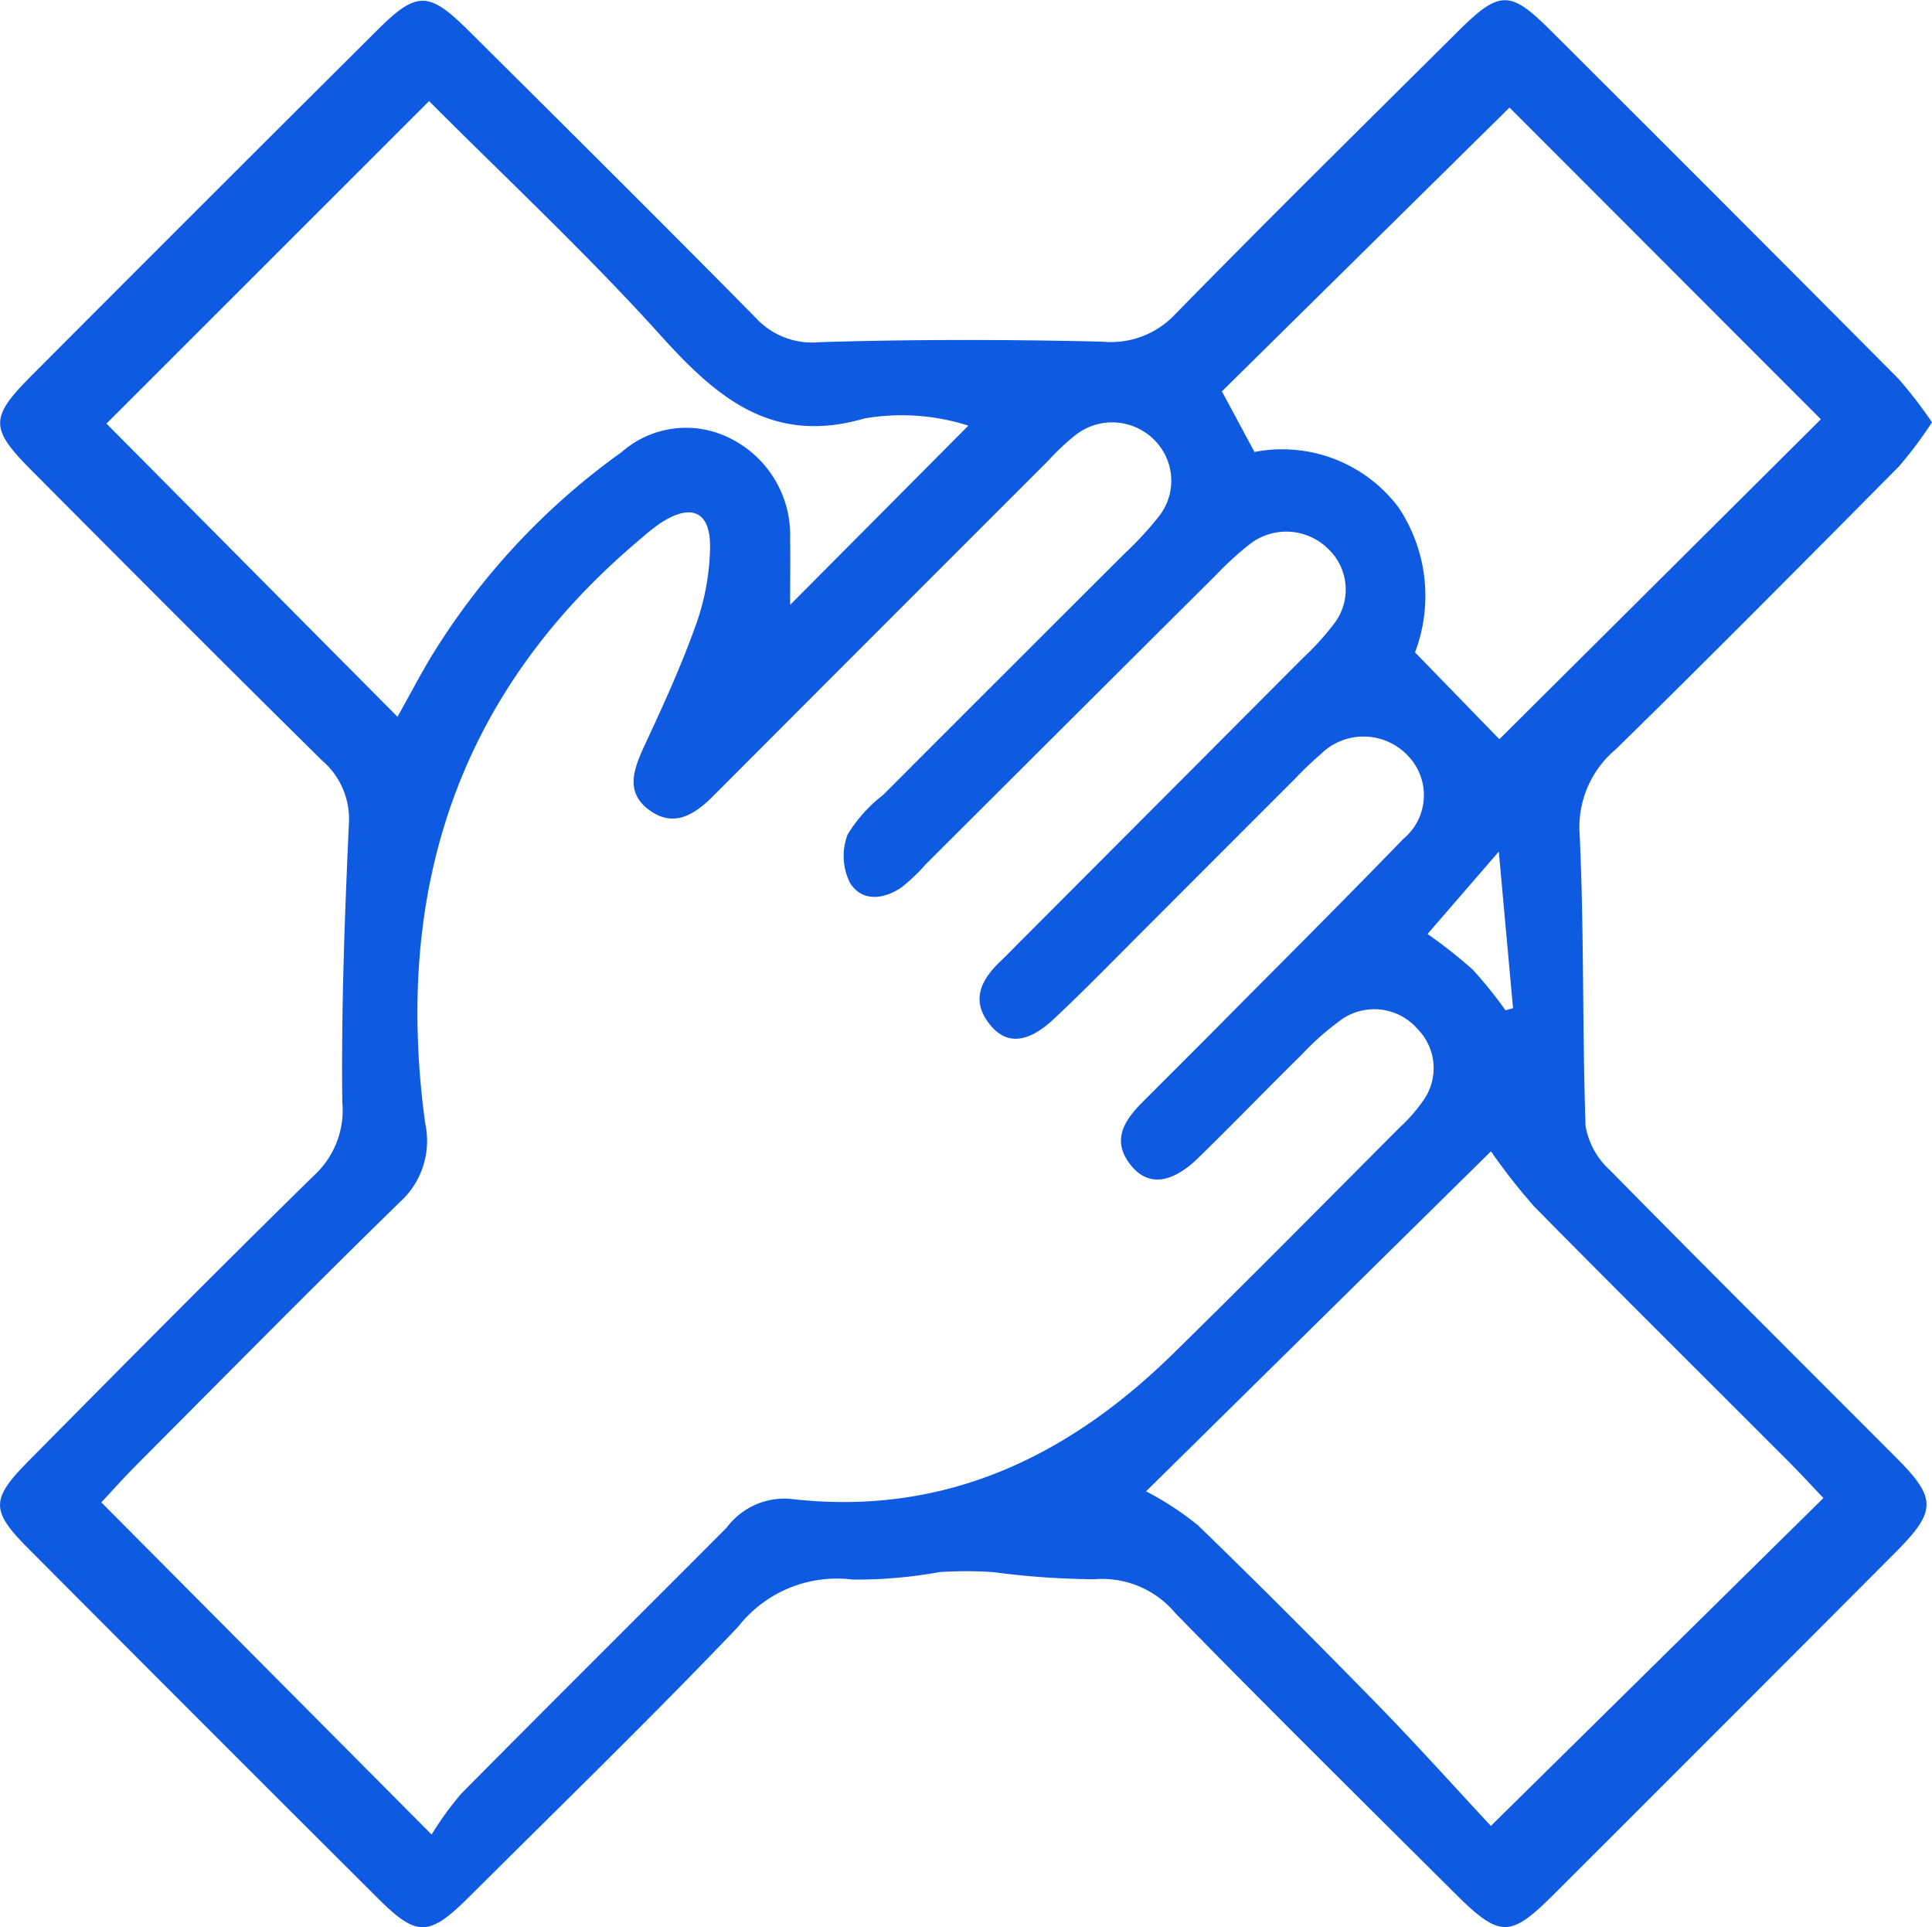
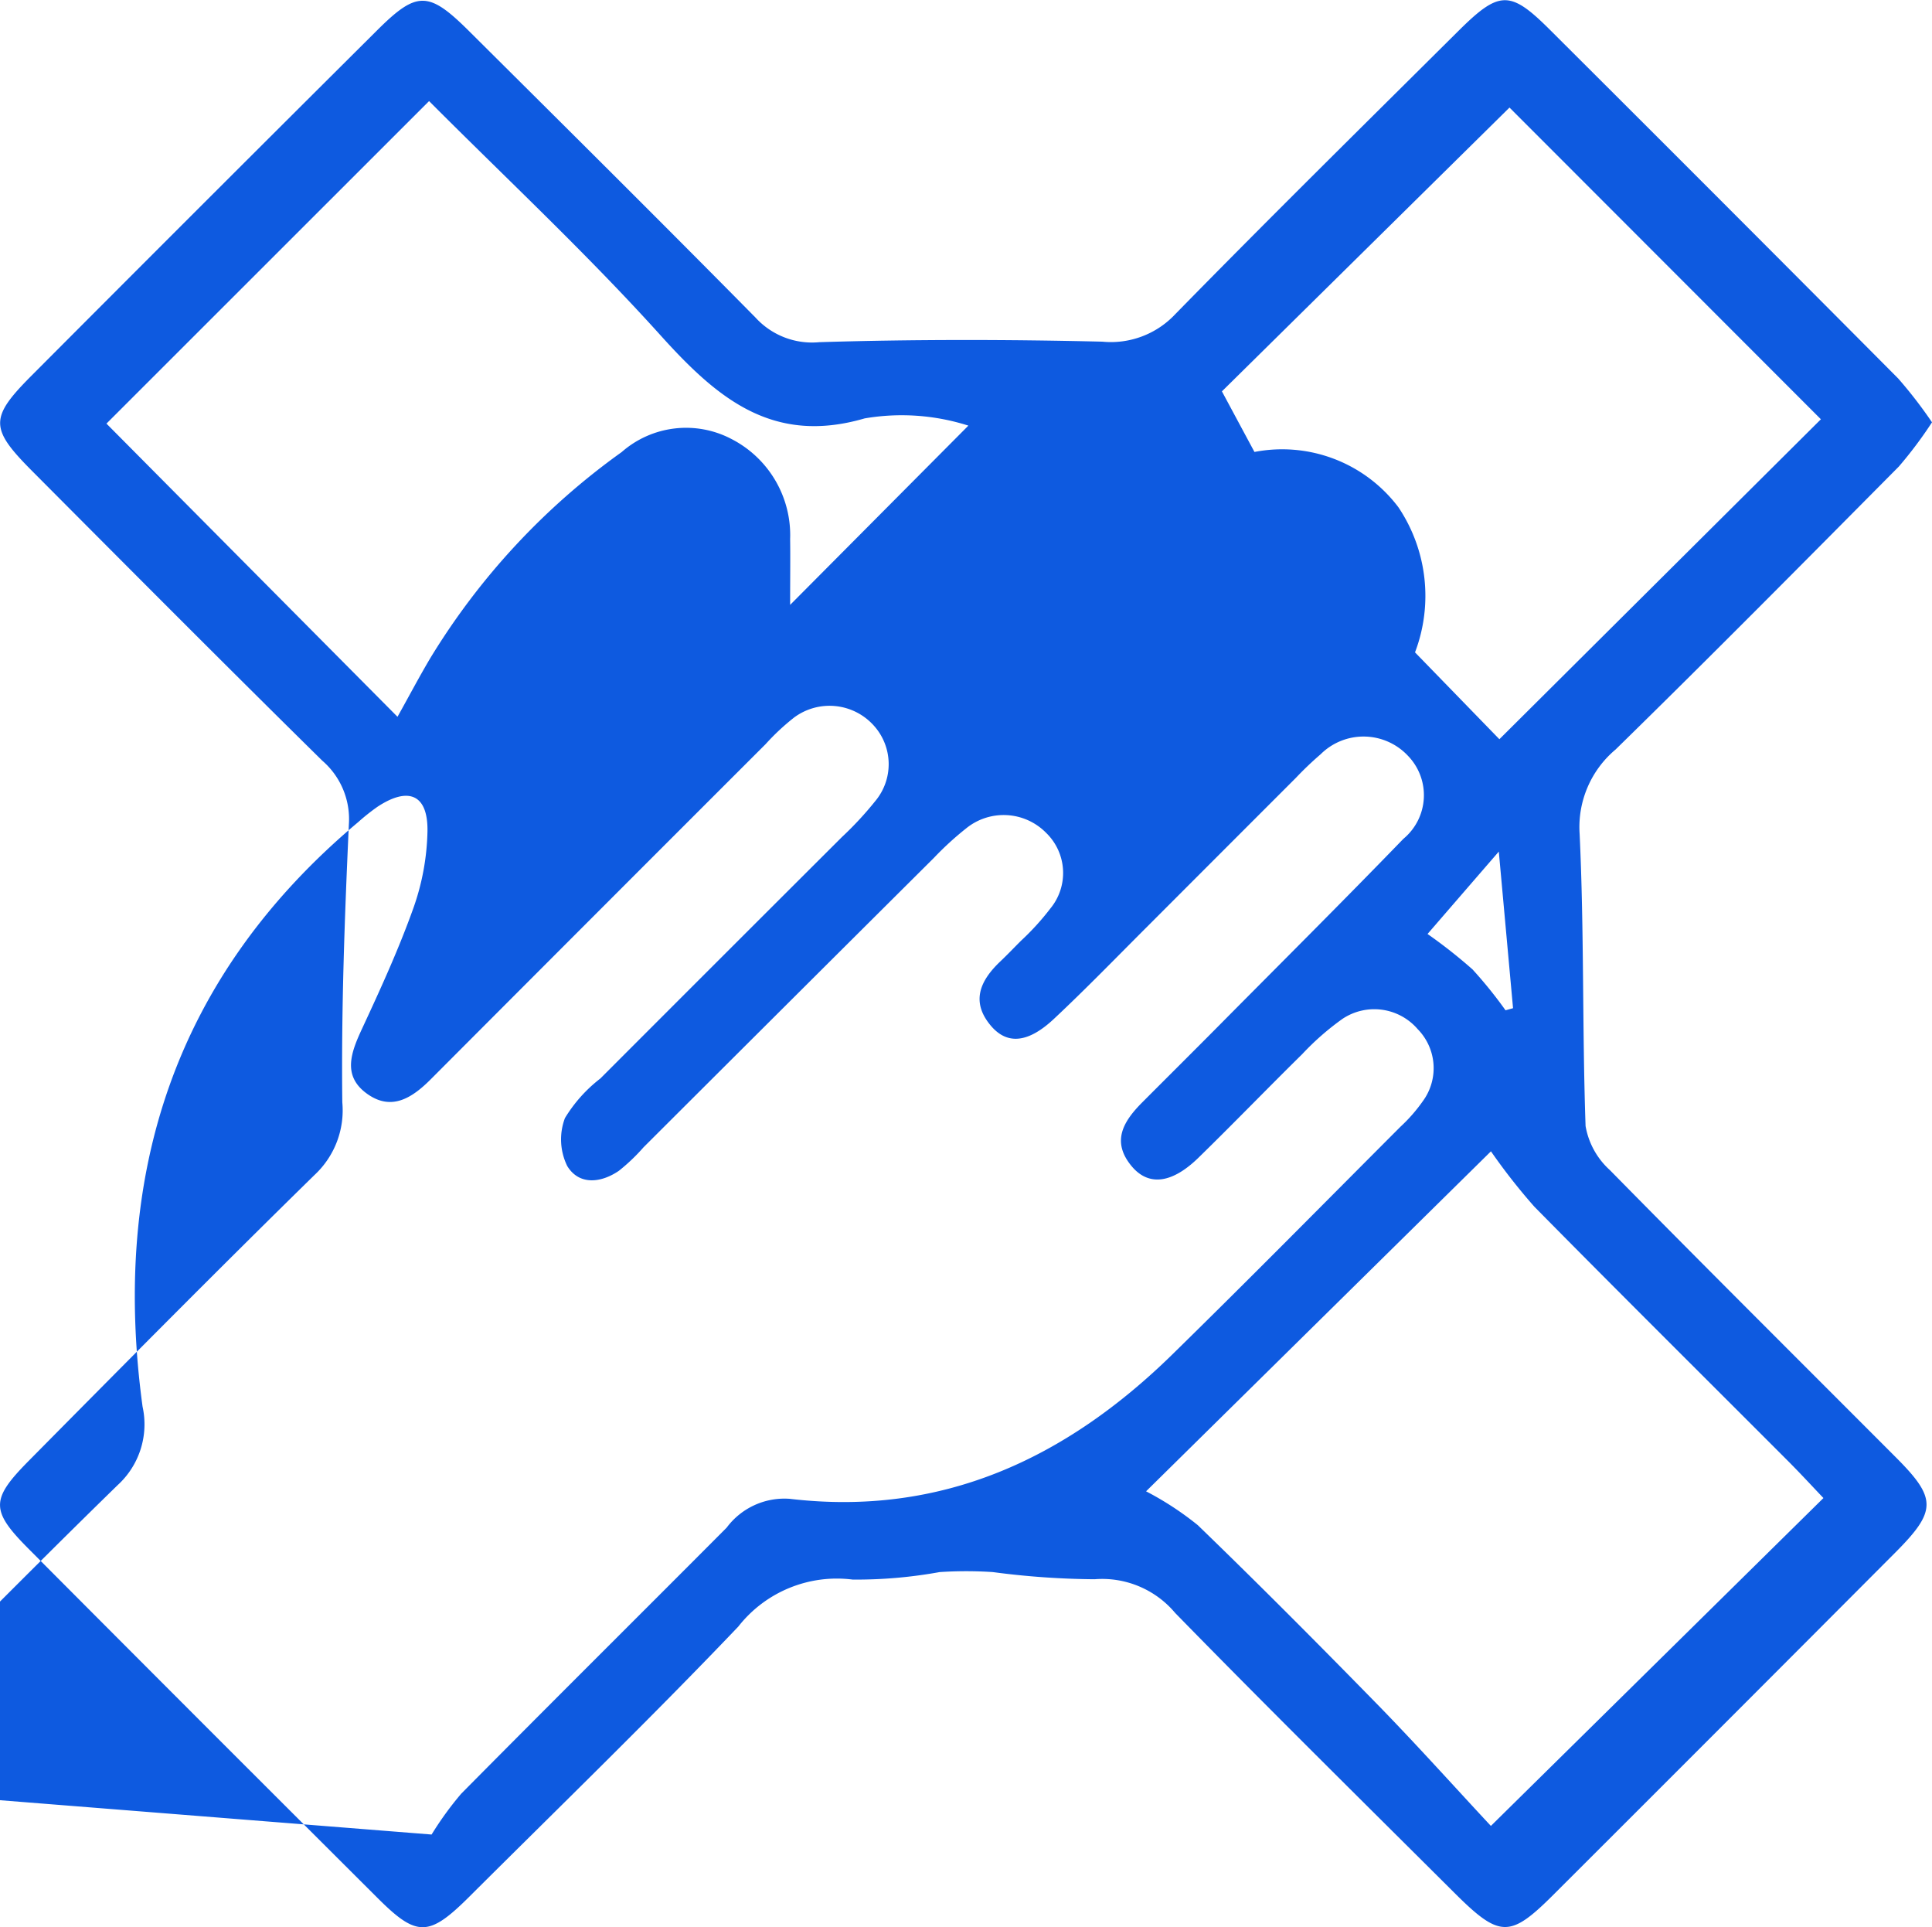
<svg xmlns="http://www.w3.org/2000/svg" width="69.868" height="69.672" viewBox="0 0 69.868 69.672">
  <defs>
    <style>.a{fill:#0e5ae0;}</style>
  </defs>
  <g transform="translate(0)">
-     <path class="a" d="M3667.645,4865.294a15.032,15.032,0,0,1-1.2,1.6c-3.4,3.428-6.793,6.855-10.243,10.23a3.663,3.663,0,0,0-1.3,3.054c.166,3.515.093,7.041.215,10.56a2.787,2.787,0,0,0,.88,1.594c3.424,3.481,6.888,6.923,10.337,10.38,1.487,1.489,1.489,1.938-.025,3.456q-6.17,6.19-12.355,12.363c-1.573,1.57-1.942,1.563-3.578-.066-3.376-3.363-6.769-6.711-10.1-10.121a3.443,3.443,0,0,0-2.914-1.22,29.3,29.3,0,0,1-3.68-.259,14.549,14.549,0,0,0-1.925,0,16.846,16.846,0,0,1-3.146.271,4.529,4.529,0,0,0-4.135,1.7c-3.167,3.321-6.466,6.516-9.718,9.757-1.469,1.464-1.9,1.479-3.32.062q-6.314-6.294-12.606-12.61c-1.4-1.4-1.4-1.8-.029-3.189,3.435-3.471,6.87-6.941,10.359-10.359a3.19,3.19,0,0,0,.994-2.62c-.04-3.347.085-6.7.237-10.039a2.789,2.789,0,0,0-.96-2.309c-3.52-3.468-7.006-6.971-10.494-10.474-1.537-1.543-1.543-1.924-.014-3.456q6.232-6.252,12.49-12.478c1.439-1.433,1.863-1.425,3.324.028,3.462,3.442,6.929,6.882,10.358,10.356a2.767,2.767,0,0,0,2.308.892c3.409-.105,6.823-.1,10.233-.019a3.19,3.19,0,0,0,2.641-.994c3.375-3.447,6.812-6.835,10.234-10.235,1.483-1.474,1.873-1.485,3.311-.051q6.314,6.292,12.6,12.613A16.313,16.313,0,0,1,3667.645,4865.294Zm-54.26,51.06a11.85,11.85,0,0,1,1.07-1.475c3.187-3.219,6.4-6.408,9.6-9.62a2.605,2.605,0,0,1,2.281-1.043c5.505.651,10-1.463,13.843-5.226,2.774-2.715,5.5-5.479,8.245-8.228a5.787,5.787,0,0,0,.81-.927,2.014,2.014,0,0,0-.188-2.6,2.07,2.07,0,0,0-2.72-.372,9.678,9.678,0,0,0-1.457,1.276c-1.257,1.237-2.484,2.508-3.747,3.74-.961.939-1.806,1.044-2.419.313-.751-.9-.295-1.629.381-2.309.915-.917,1.833-1.829,2.744-2.747,2.237-2.257,4.492-4.5,6.7-6.782a2.048,2.048,0,0,0,.168-3,2.2,2.2,0,0,0-3.159-.059,12,12,0,0,0-.894.852q-2.684,2.684-5.366,5.369c-1.124,1.121-2.23,2.265-3.389,3.35-.938.878-1.7.941-2.289.232-.726-.872-.365-1.629.352-2.311.256-.242.5-.5.749-.748q5.111-5.121,10.22-10.247a9.345,9.345,0,0,0,1.067-1.173,2.019,2.019,0,0,0-.162-2.732,2.151,2.151,0,0,0-2.884-.162,11.288,11.288,0,0,0-1.171,1.071q-5.255,5.228-10.5,10.463a6.851,6.851,0,0,1-.893.851c-.654.446-1.442.525-1.867-.174a2.187,2.187,0,0,1-.083-1.732,5.234,5.234,0,0,1,1.281-1.432q4.366-4.371,8.739-8.733a12.333,12.333,0,0,0,1.2-1.294,2.079,2.079,0,0,0-.06-2.744,2.149,2.149,0,0,0-2.873-.28,8.279,8.279,0,0,0-1.029.961q-6.056,6.05-12.1,12.108c-.684.688-1.43,1.17-2.315.533-.911-.654-.571-1.511-.173-2.366.668-1.437,1.329-2.883,1.859-4.373a8.8,8.8,0,0,0,.5-2.749c.022-1.329-.681-1.632-1.813-.884a7.622,7.622,0,0,0-.69.549c-6.632,5.559-8.945,12.724-7.8,21.138a2.973,2.973,0,0,1-.9,2.834c-3.2,3.122-6.338,6.307-9.494,9.473-.479.481-.933.987-1.318,1.4Zm38.308-.311,12.026-11.855c-.356-.372-.79-.845-1.242-1.3-3.073-3.078-6.161-6.14-9.214-9.236a21.774,21.774,0,0,1-1.568-2l-12.472,12.293a11.121,11.121,0,0,1,1.87,1.223c2.239,2.165,4.435,4.374,6.611,6.6C3649.134,4913.241,3650.5,4914.766,3651.693,4916.043Zm-38.4-62.362-11.666,11.66q5.145,5.183,10.525,10.6c.393-.7.773-1.424,1.188-2.124a25.376,25.376,0,0,1,6.919-7.447,3.53,3.53,0,0,1,3.975-.47,3.907,3.907,0,0,1,2.117,3.616c.01.666,0,1.333,0,2.379l6.446-6.481a7.93,7.93,0,0,0-3.753-.261c-3.323.969-5.321-.724-7.357-2.979C3619.018,4859.212,3616.087,4856.481,3613.295,4853.681Zm39.073.233-10.4,10.261c.361.673.772,1.438,1.177,2.191a5.264,5.264,0,0,1,5.206,2,5.751,5.751,0,0,1,.6,5.246l3.051,3.14,11.627-11.568Zm-.146,32.64.274-.077c-.167-1.832-.333-3.665-.515-5.662-.94,1.087-1.757,2.03-2.577,2.979a18.337,18.337,0,0,1,1.627,1.281A15.8,15.8,0,0,1,3652.223,4886.554Z" transform="translate(-3597.777 -4850.025)" />
+     <path class="a" d="M3667.645,4865.294a15.032,15.032,0,0,1-1.2,1.6c-3.4,3.428-6.793,6.855-10.243,10.23a3.663,3.663,0,0,0-1.3,3.054c.166,3.515.093,7.041.215,10.56a2.787,2.787,0,0,0,.88,1.594c3.424,3.481,6.888,6.923,10.337,10.38,1.487,1.489,1.489,1.938-.025,3.456q-6.17,6.19-12.355,12.363c-1.573,1.57-1.942,1.563-3.578-.066-3.376-3.363-6.769-6.711-10.1-10.121a3.443,3.443,0,0,0-2.914-1.22,29.3,29.3,0,0,1-3.68-.259,14.549,14.549,0,0,0-1.925,0,16.846,16.846,0,0,1-3.146.271,4.529,4.529,0,0,0-4.135,1.7c-3.167,3.321-6.466,6.516-9.718,9.757-1.469,1.464-1.9,1.479-3.32.062q-6.314-6.294-12.606-12.61c-1.4-1.4-1.4-1.8-.029-3.189,3.435-3.471,6.87-6.941,10.359-10.359a3.19,3.19,0,0,0,.994-2.62c-.04-3.347.085-6.7.237-10.039a2.789,2.789,0,0,0-.96-2.309c-3.52-3.468-7.006-6.971-10.494-10.474-1.537-1.543-1.543-1.924-.014-3.456q6.232-6.252,12.49-12.478c1.439-1.433,1.863-1.425,3.324.028,3.462,3.442,6.929,6.882,10.358,10.356a2.767,2.767,0,0,0,2.308.892c3.409-.105,6.823-.1,10.233-.019a3.19,3.19,0,0,0,2.641-.994c3.375-3.447,6.812-6.835,10.234-10.235,1.483-1.474,1.873-1.485,3.311-.051q6.314,6.292,12.6,12.613A16.313,16.313,0,0,1,3667.645,4865.294Zm-54.26,51.06a11.85,11.85,0,0,1,1.07-1.475c3.187-3.219,6.4-6.408,9.6-9.62a2.605,2.605,0,0,1,2.281-1.043c5.505.651,10-1.463,13.843-5.226,2.774-2.715,5.5-5.479,8.245-8.228a5.787,5.787,0,0,0,.81-.927,2.014,2.014,0,0,0-.188-2.6,2.07,2.07,0,0,0-2.72-.372,9.678,9.678,0,0,0-1.457,1.276c-1.257,1.237-2.484,2.508-3.747,3.74-.961.939-1.806,1.044-2.419.313-.751-.9-.295-1.629.381-2.309.915-.917,1.833-1.829,2.744-2.747,2.237-2.257,4.492-4.5,6.7-6.782a2.048,2.048,0,0,0,.168-3,2.2,2.2,0,0,0-3.159-.059,12,12,0,0,0-.894.852q-2.684,2.684-5.366,5.369c-1.124,1.121-2.23,2.265-3.389,3.35-.938.878-1.7.941-2.289.232-.726-.872-.365-1.629.352-2.311.256-.242.5-.5.749-.748a9.345,9.345,0,0,0,1.067-1.173,2.019,2.019,0,0,0-.162-2.732,2.151,2.151,0,0,0-2.884-.162,11.288,11.288,0,0,0-1.171,1.071q-5.255,5.228-10.5,10.463a6.851,6.851,0,0,1-.893.851c-.654.446-1.442.525-1.867-.174a2.187,2.187,0,0,1-.083-1.732,5.234,5.234,0,0,1,1.281-1.432q4.366-4.371,8.739-8.733a12.333,12.333,0,0,0,1.2-1.294,2.079,2.079,0,0,0-.06-2.744,2.149,2.149,0,0,0-2.873-.28,8.279,8.279,0,0,0-1.029.961q-6.056,6.05-12.1,12.108c-.684.688-1.43,1.17-2.315.533-.911-.654-.571-1.511-.173-2.366.668-1.437,1.329-2.883,1.859-4.373a8.8,8.8,0,0,0,.5-2.749c.022-1.329-.681-1.632-1.813-.884a7.622,7.622,0,0,0-.69.549c-6.632,5.559-8.945,12.724-7.8,21.138a2.973,2.973,0,0,1-.9,2.834c-3.2,3.122-6.338,6.307-9.494,9.473-.479.481-.933.987-1.318,1.4Zm38.308-.311,12.026-11.855c-.356-.372-.79-.845-1.242-1.3-3.073-3.078-6.161-6.14-9.214-9.236a21.774,21.774,0,0,1-1.568-2l-12.472,12.293a11.121,11.121,0,0,1,1.87,1.223c2.239,2.165,4.435,4.374,6.611,6.6C3649.134,4913.241,3650.5,4914.766,3651.693,4916.043Zm-38.4-62.362-11.666,11.66q5.145,5.183,10.525,10.6c.393-.7.773-1.424,1.188-2.124a25.376,25.376,0,0,1,6.919-7.447,3.53,3.53,0,0,1,3.975-.47,3.907,3.907,0,0,1,2.117,3.616c.01.666,0,1.333,0,2.379l6.446-6.481a7.93,7.93,0,0,0-3.753-.261c-3.323.969-5.321-.724-7.357-2.979C3619.018,4859.212,3616.087,4856.481,3613.295,4853.681Zm39.073.233-10.4,10.261c.361.673.772,1.438,1.177,2.191a5.264,5.264,0,0,1,5.206,2,5.751,5.751,0,0,1,.6,5.246l3.051,3.14,11.627-11.568Zm-.146,32.64.274-.077c-.167-1.832-.333-3.665-.515-5.662-.94,1.087-1.757,2.03-2.577,2.979a18.337,18.337,0,0,1,1.627,1.281A15.8,15.8,0,0,1,3652.223,4886.554Z" transform="translate(-3597.777 -4850.025)" />
  </g>
</svg>